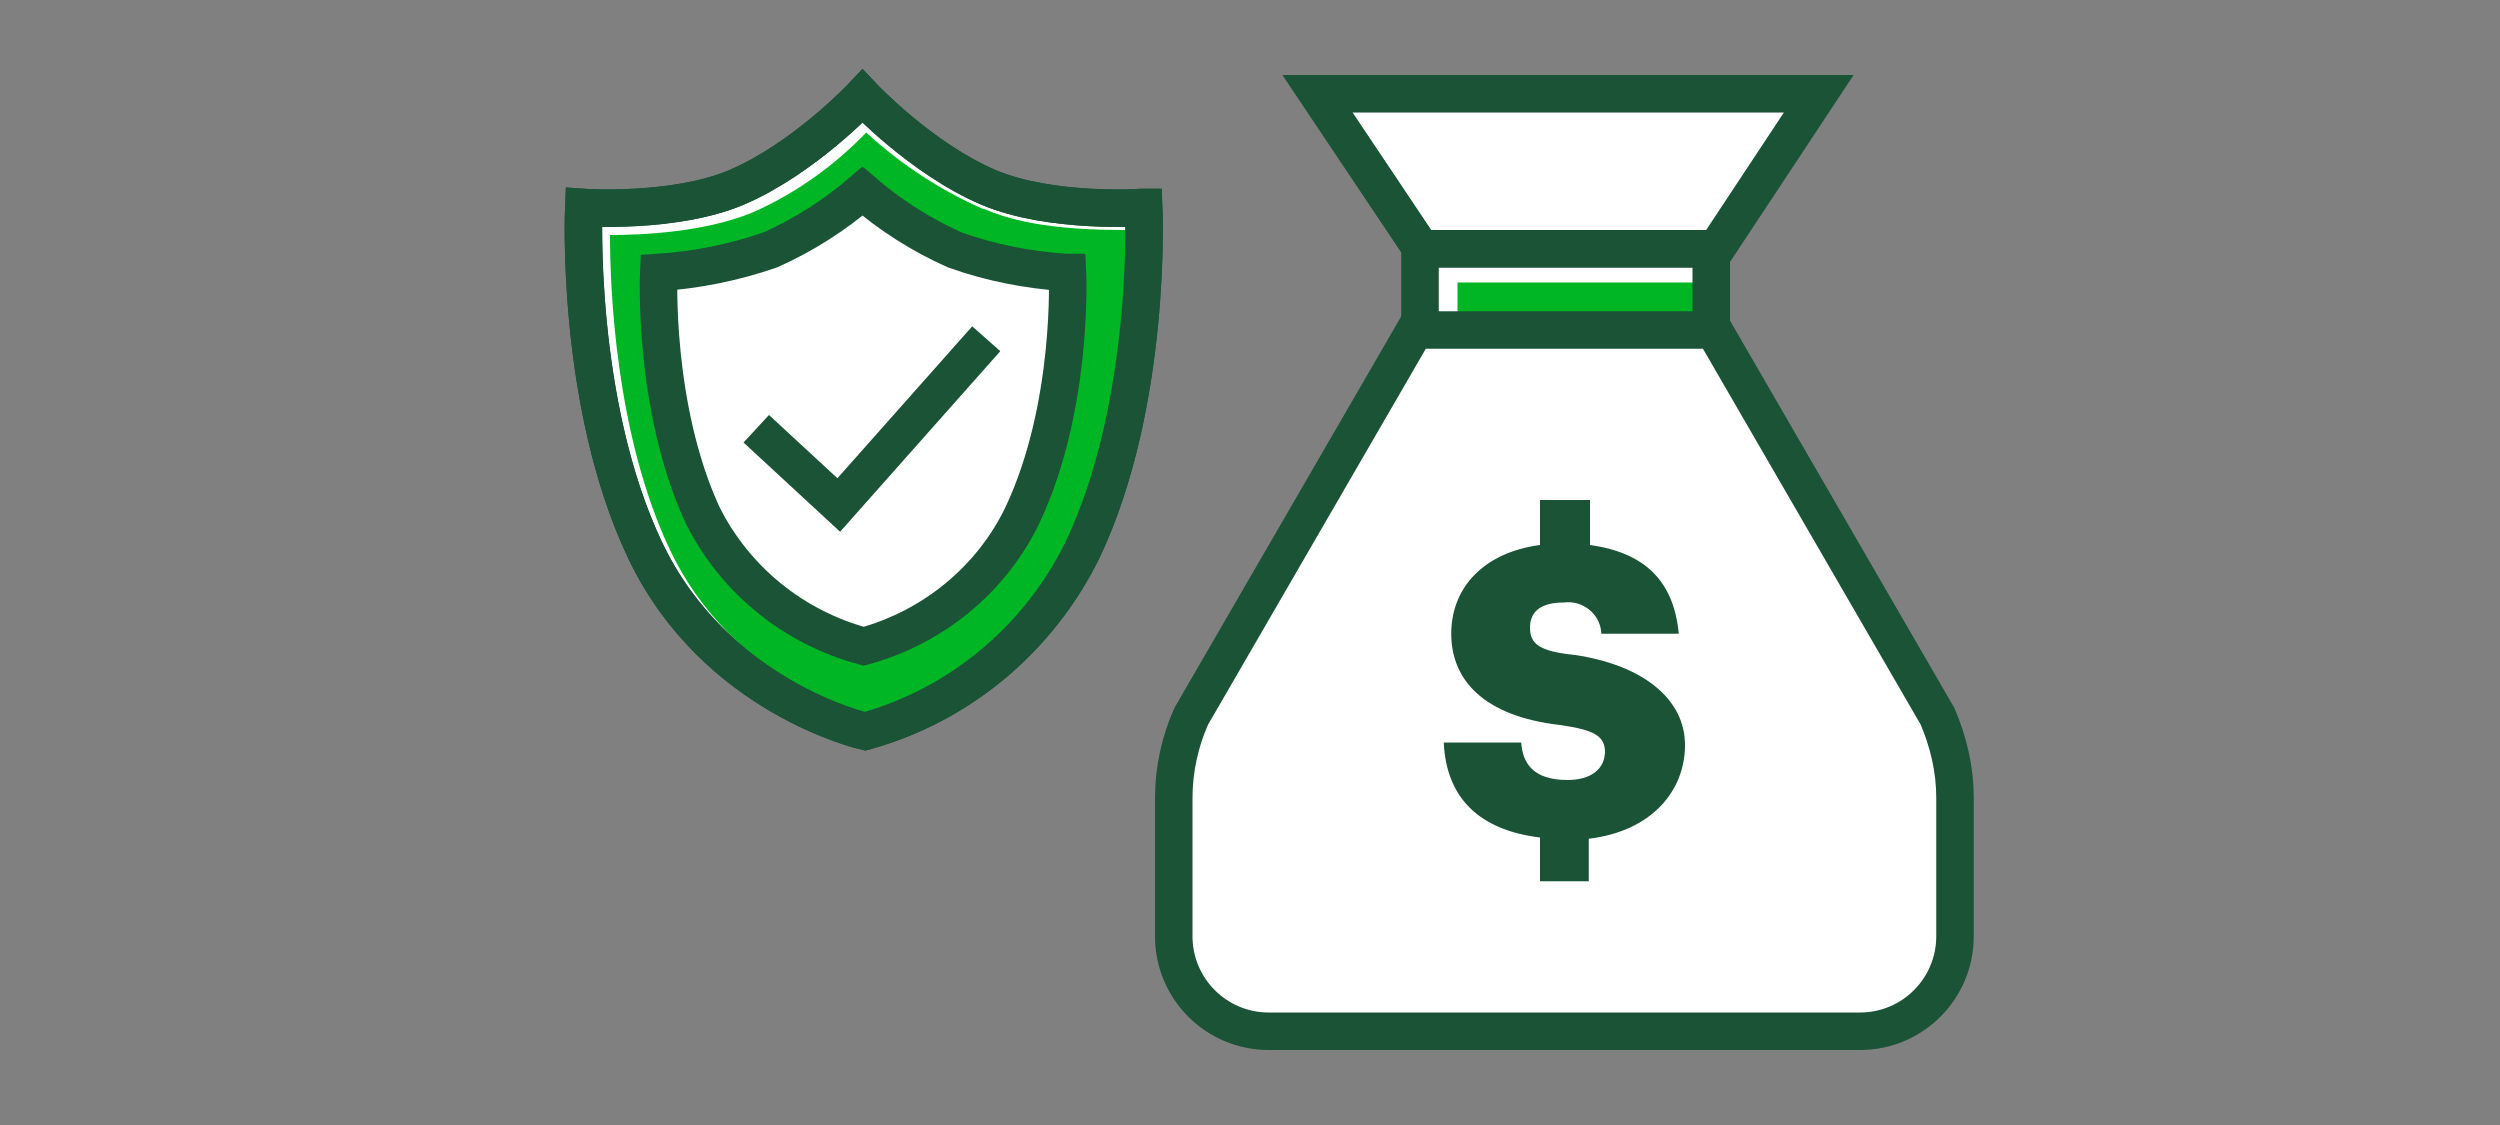
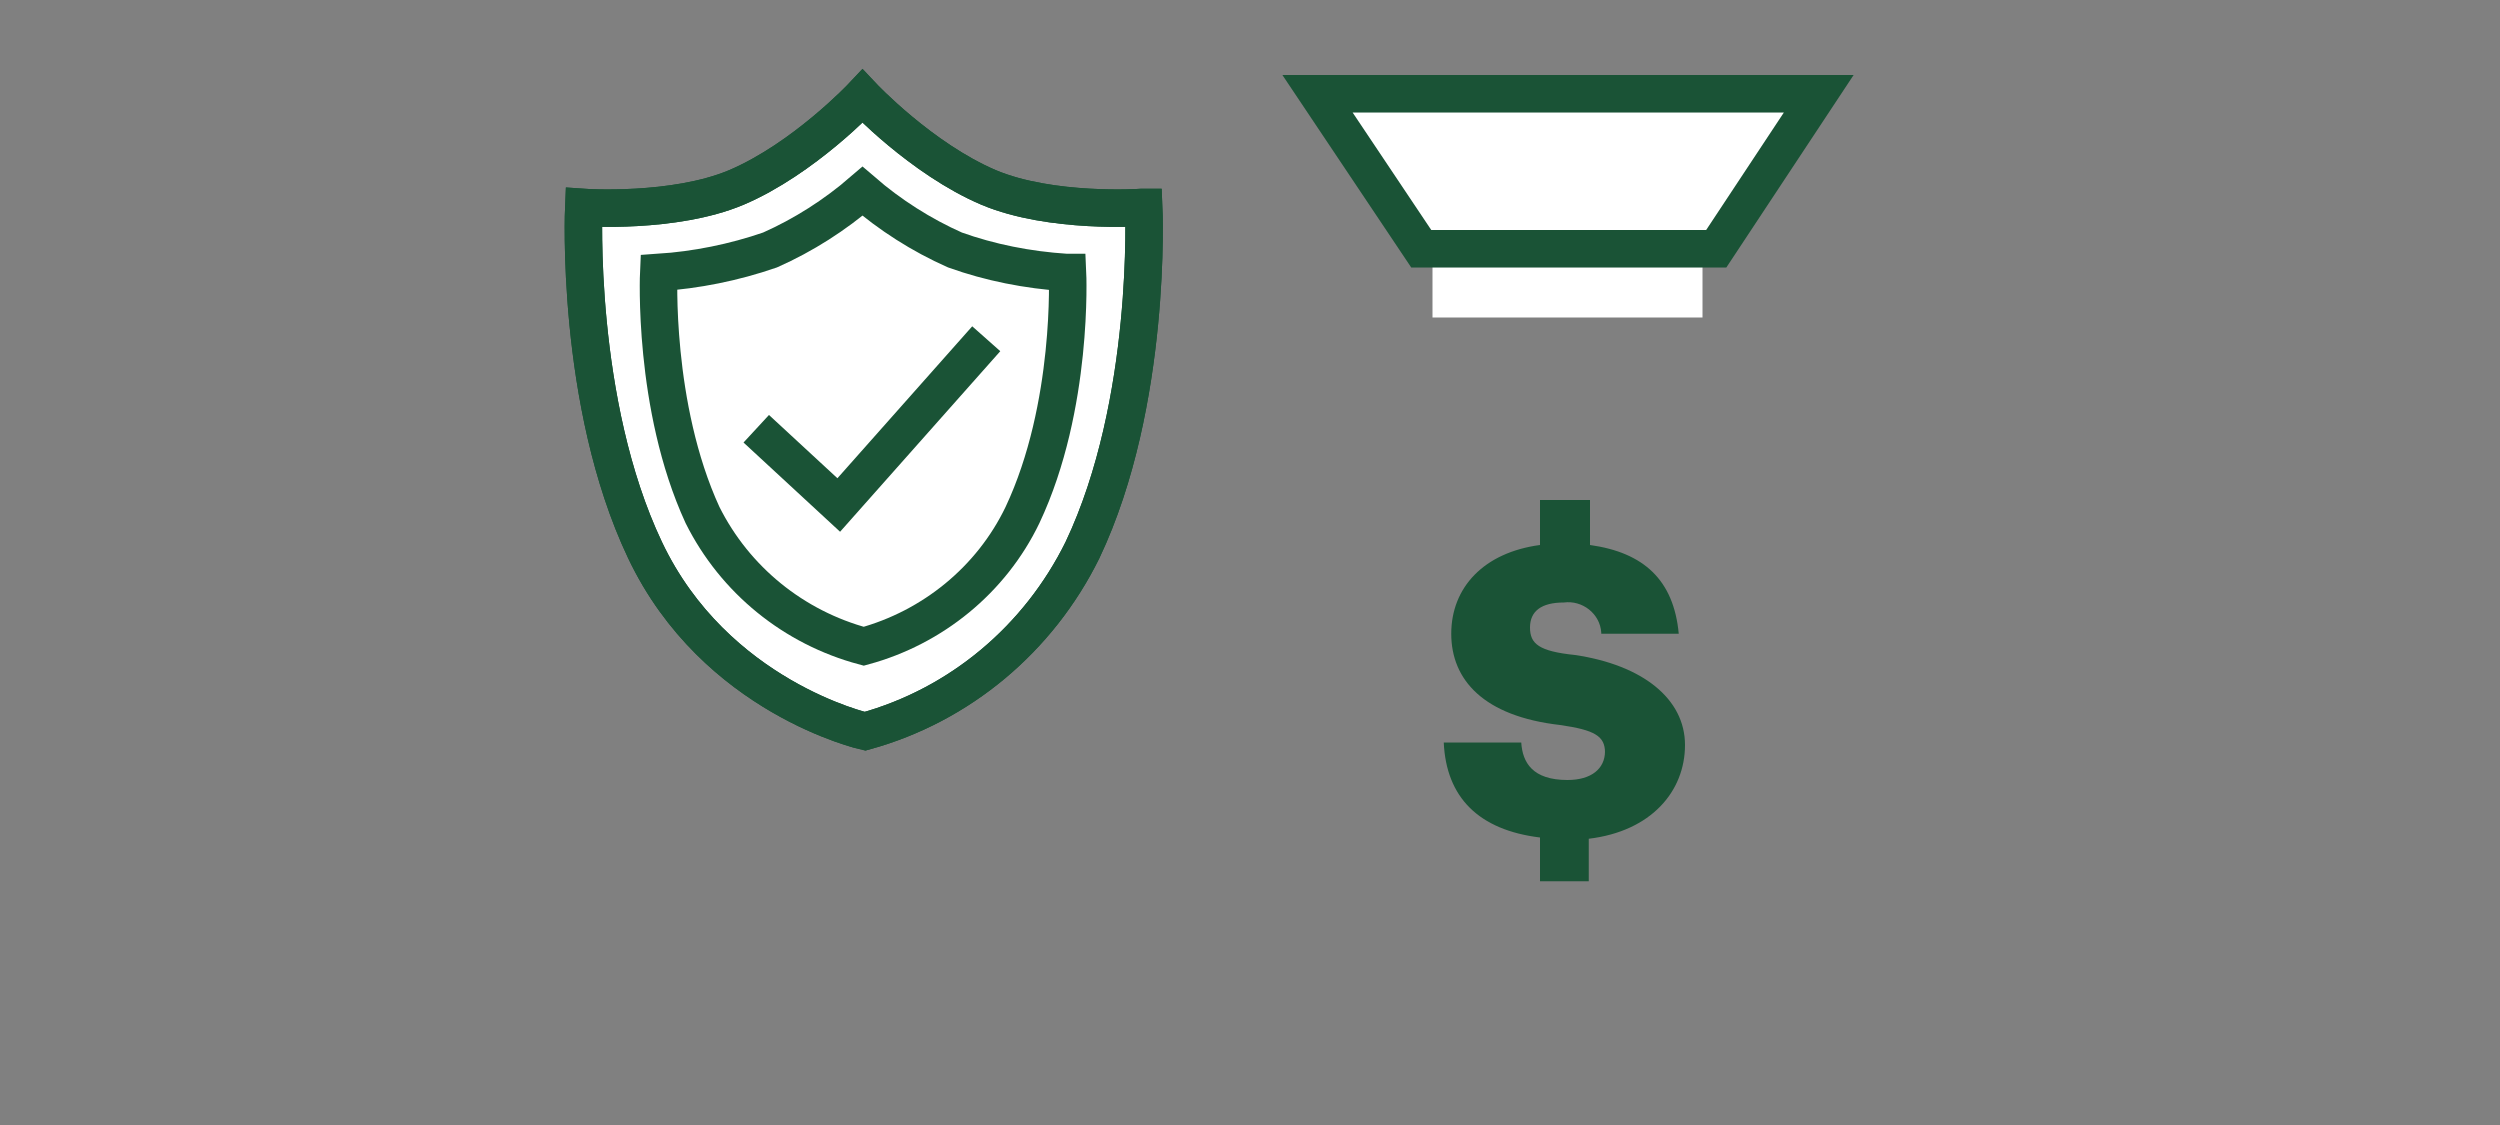
<svg xmlns="http://www.w3.org/2000/svg" id="Layer_1" version="1.1" viewBox="0 0 200 90">
  <rect x="0" y="0" width="200" height="90" fill="#808080" stroke="none" />
  <defs>
    <style>
      .st0, .st1 {
        fill: #fff;
      }

      .st2 {
        fill: #1a5336;
      }

      .st3 {
        fill: none;
      }

      .st3, .st1 {
        stroke: #1a5336;
        stroke-miterlimit: 10;
        stroke-width: 3px;
      }

      .st4 {
        fill: #00b624;
      }
    </style>
  </defs>
  <g id="credit_protection">
    <path class="st1" d="M91.3,16.6s-7.2.5-12.2-1.6c-5.4-2.3-10.1-7.3-10.1-7.3,0,0-4.7,5-10.1,7.3-5,2.1-12.2,1.6-12.2,1.6,0,0-.7,15.6,4.9,27.4s17.6,14.5,17.6,14.5c7.6-2.1,13.9-7.4,17.4-14.5,5.6-11.8,4.9-27.4,4.9-27.4Z" />
-     <path class="st4" d="M78.6,16.7c-3.4-1.5-6.6-3.6-9.3-6.1-2.6,2.7-5.7,4.9-9.1,6.4-3.9,1.6-8.9,1.8-11.4,1.8,0,4.1.4,15.9,4.8,25.2,4.7,9.9,14.4,13,16.3,13.6,7-2.1,12.8-7,16-13.6,4.4-9.3,4.8-21.5,4.8-25.6-2.9,0-8.2,0-12-1.7Z" />
    <path class="st3" d="M91.3,16.6s-7.2.5-12.2-1.6c-5.4-2.3-10.1-7.3-10.1-7.3,0,0-4.7,5-10.1,7.3-5,2.1-12.2,1.6-12.2,1.6,0,0-.7,15.6,4.9,27.4s17.6,14.5,17.6,14.5c7.6-2.1,13.9-7.4,17.4-14.5,5.6-11.8,4.9-27.4,4.9-27.4Z" />
    <path class="st1" d="M85.3,21.8c-3.1-.2-6.1-.8-8.9-1.8-2.7-1.2-5.2-2.8-7.4-4.7-2.2,1.9-4.7,3.5-7.4,4.7-2.9,1-5.9,1.6-8.9,1.8,0,0-.5,10.7,3.5,19.4,2.6,5.2,7.3,9,12.9,10.5,5.5-1.5,10.2-5.3,12.7-10.5,4.1-8.7,3.6-19.4,3.6-19.4Z" />
    <polyline class="st3" points="60.5 34.3 67.1 40.4 78.9 27.1" />
  </g>
  <g>
    <rect class="st0" x="114.6" y="21" width="21.6" height="4.4" />
-     <rect class="st4" x="116.6" y="22.6" width="20.7" height="4.1" />
-     <rect class="st3" x="113.6" y="19.9" width="23.3" height="6.7" />
    <polygon class="st1" points="105.4 7.5 113.7 19.9 125.5 19.9 125.5 19.9 137.3 19.9 145.5 7.5 105.4 7.5" />
-     <path class="st1" d="M101.5,82.5c-4.2,0-7.6-3.4-7.6-7.6h0v-11.1c0-2.2.5-4.5,1.4-6.5l17.9-30.9h23.9l17.9,30.9c.9,2.1,1.4,4.3,1.4,6.5v11.1h0c0,4.2-3.4,7.6-7.6,7.6h-47.3Z" />
    <path class="st2" d="M128.4,60.1c0,1.4-1.1,2.3-3,2.3-2.8,0-3.6-1.4-3.7-3h-6.2c.2,4.4,2.8,7,7.7,7.6v3.5h3.9v-3.4c5-.6,7.7-3.8,7.7-7.5s-3.4-6.4-8.8-7.2c-2.9-.3-3.6-.9-3.6-2.2s.9-2,2.7-2c1.5-.2,2.9.9,3,2.4,0,0,0,0,0,.1h6.2c-.4-4.3-2.8-6.5-7.1-7.1v-3.6h-4v3.6c-4.5.6-7.1,3.4-7.1,7.1s2.6,6.6,8.7,7.3c2.8.4,3.6.9,3.6,2.2h0Z" />
  </g>
</svg>